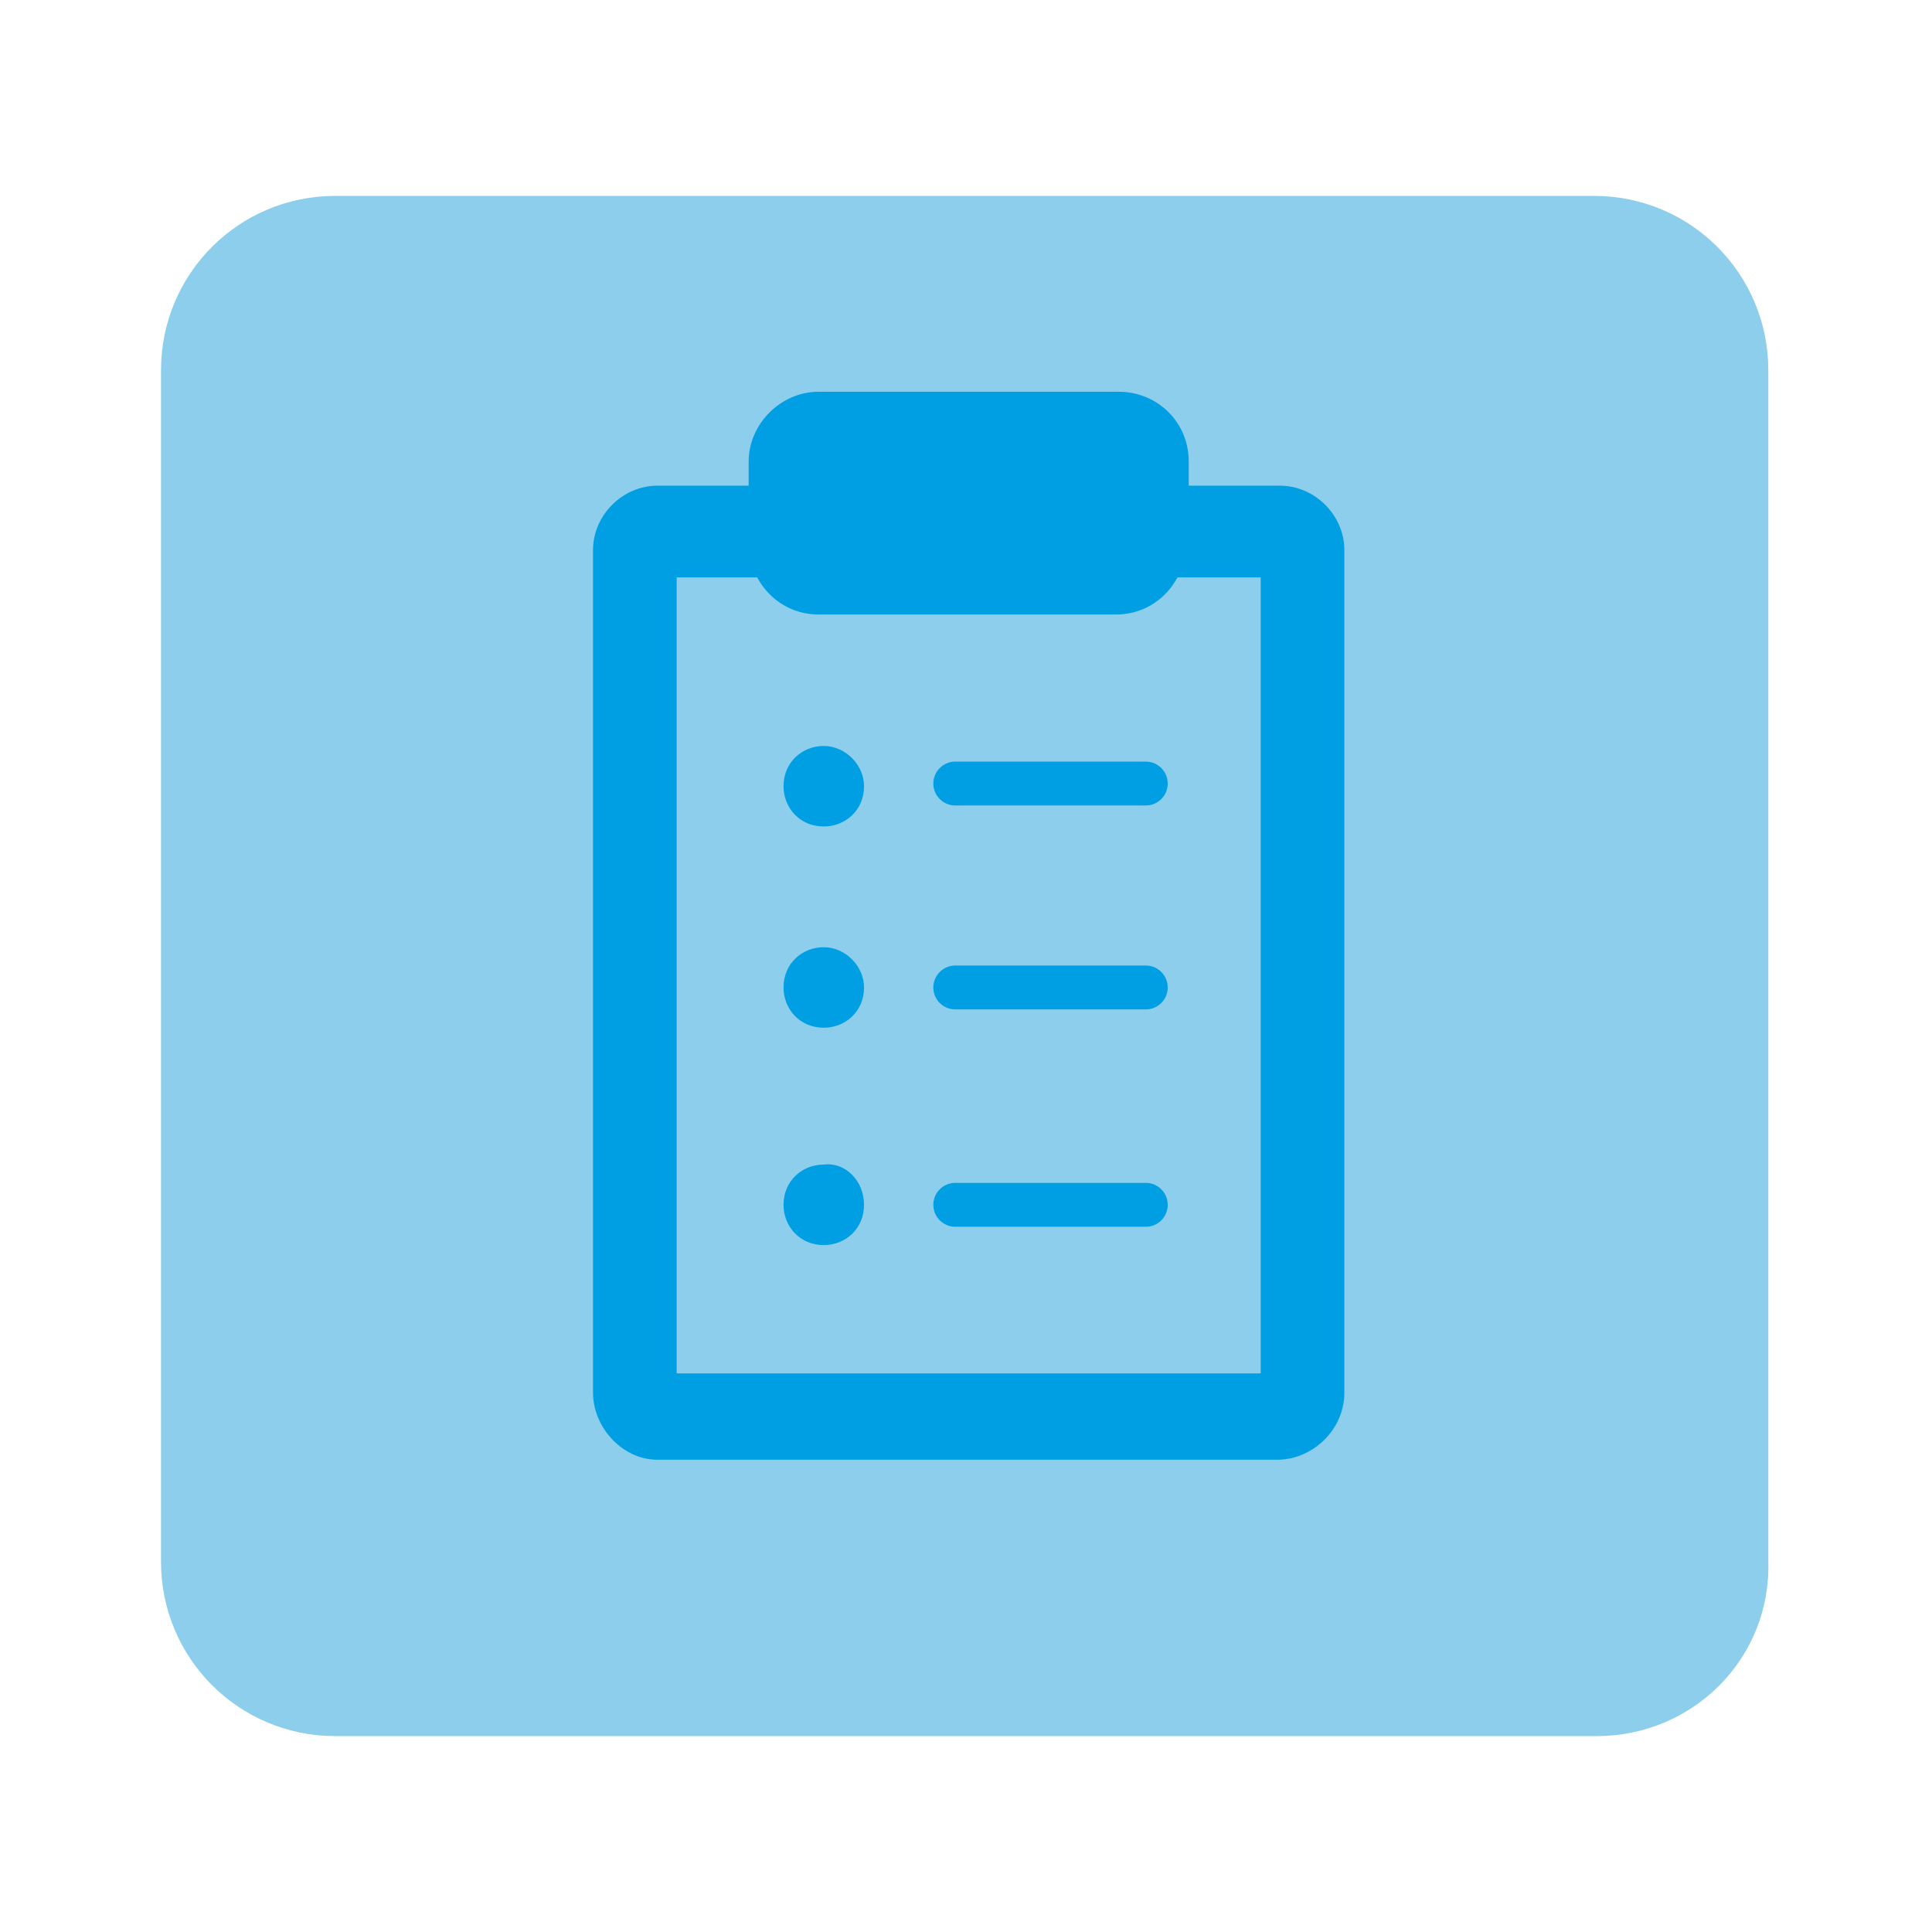
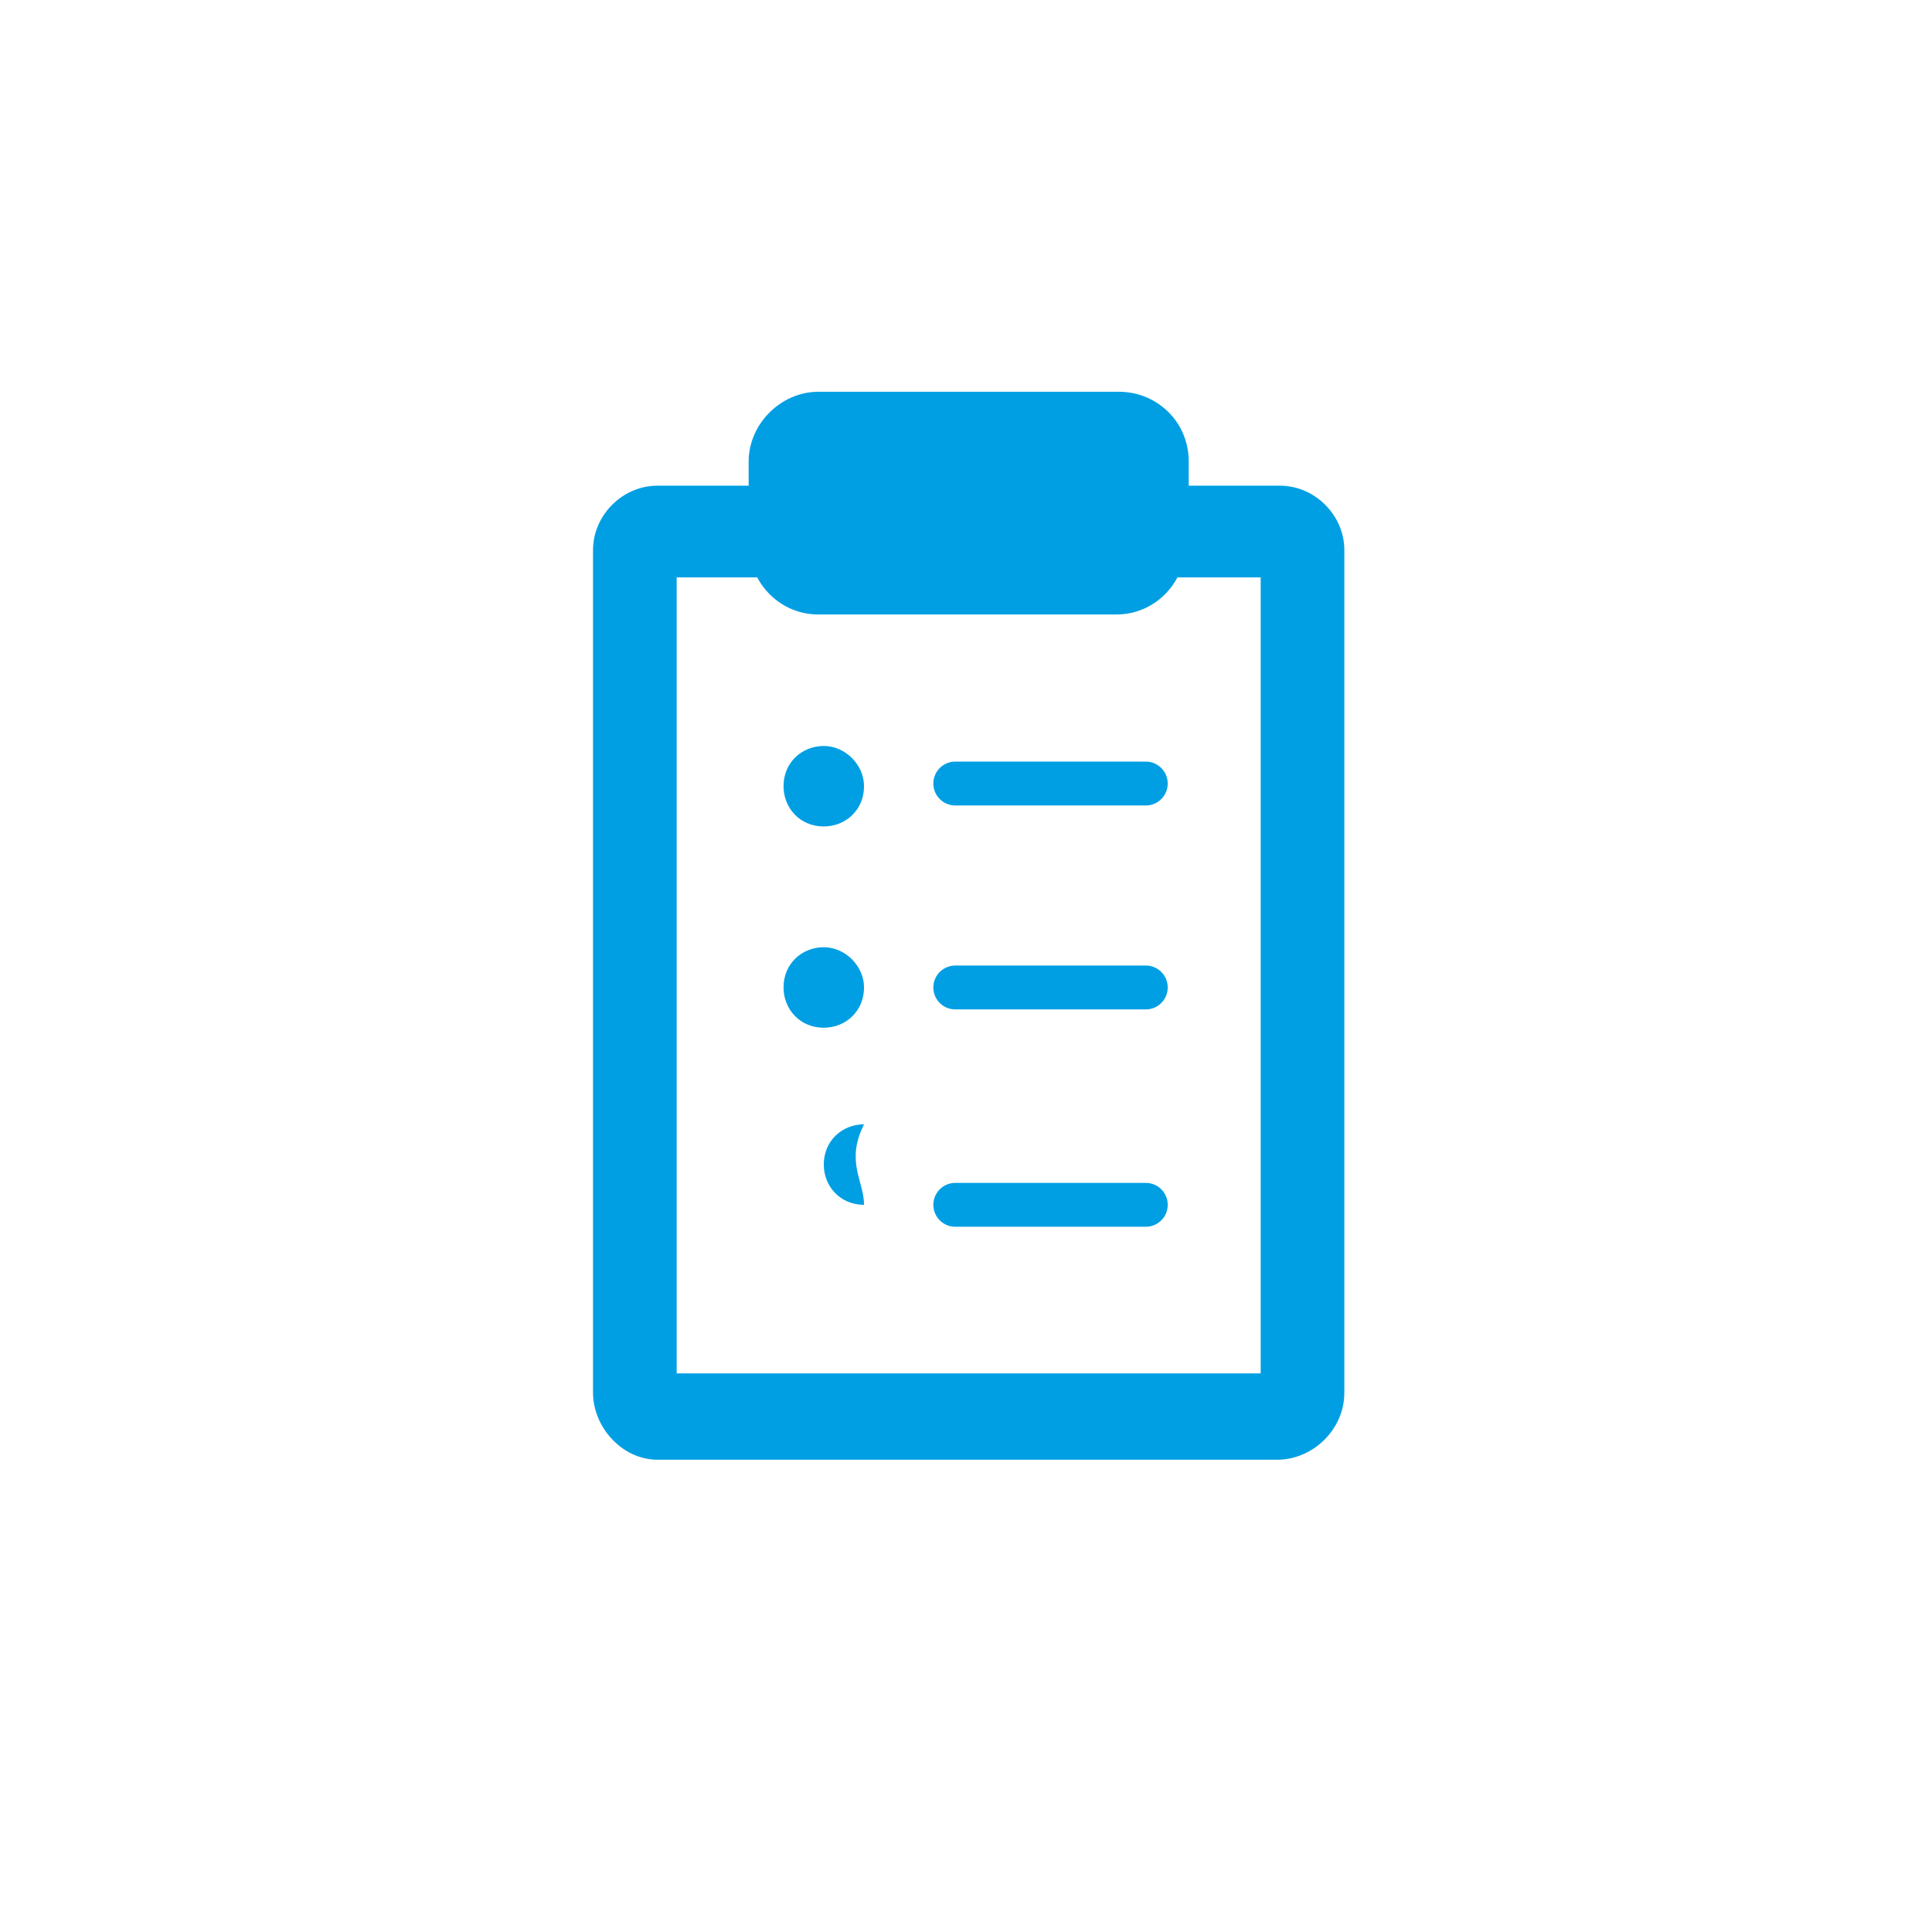
<svg xmlns="http://www.w3.org/2000/svg" xmlns:xlink="http://www.w3.org/1999/xlink" version="1.1" id="Layer_1" x="0px" y="0px" viewBox="0 0 72 72" style="enable-background:new 0 0 72 72;" xml:space="preserve">
  <style type="text/css">
	.st0{opacity:0.5;}
	.st1{clip-path:url(#SVGID_00000162332432148458081080000010487985116225934262_);fill:#1A9DD9;}
	.st2{fill:#009FE3;}
	.st3{fill:none;stroke:#009FE3;stroke-width:1.635;stroke-miterlimit:10;}
	.st4{fill:none;stroke:#009FE3;stroke-width:1.635;stroke-linecap:round;stroke-miterlimit:10;}
</style>
  <g>
    <g class="st0">
      <g>
        <defs>
          <rect id="SVGID_1_" x="6" y="7.3" width="60" height="57.5" />
        </defs>
        <clipPath id="SVGID_00000025409658436151842890000005764706425946562974_">
          <use xlink:href="#SVGID_1_" style="overflow:visible;" />
        </clipPath>
-         <path style="clip-path:url(#SVGID_00000025409658436151842890000005764706425946562974_);fill:#1A9DD9;" d="M59.5,64.7H12.5     c-3.6,0-6.5-2.9-6.5-6.5V13.8c0-3.6,2.9-6.5,6.5-6.5h46.9c3.6,0,6.5,2.9,6.5,6.5v44.4C66,61.8,63.1,64.7,59.5,64.7" />
      </g>
    </g>
    <path class="st2" d="M44.3,18.1H27.9 M47.7,18.1H24.5c-1.3,0-2.4,1.1-2.4,2.4v31.4c0,1.3,1.1,2.5,2.4,2.5h23.1   c1.3,0,2.5-1.1,2.5-2.5V20.5C50.1,19.2,49,18.1,47.7,18.1 M47.8,50.9c0,0.7-0.5,1.2-1.2,1.2h-21c-0.7,0-1.2-0.6-1.2-1.2V21.6   c0-0.7,0.5-1.2,1.2-1.2h2.3c0.1,1.4,1.2,2.5,2.6,2.5h11.1c1.4,0,2.5-1.1,2.6-2.5h2.3c0.7,0,1.2,0.6,1.2,1.2V50.9z M41.7,14.6H30.5   c-1.4,0-2.6,1.2-2.6,2.6v3.2h16.4v-3.2C44.3,15.7,43.1,14.6,41.7,14.6" />
    <rect x="24.4" y="20.7" class="st3" width="23.4" height="31.3" />
    <path class="st2" d="M32.2,29.3c0,0.9-0.7,1.5-1.5,1.5c-0.9,0-1.5-0.7-1.5-1.5c0-0.9,0.7-1.5,1.5-1.5   C31.5,27.8,32.2,28.5,32.2,29.3" />
    <path class="st2" d="M32.2,36.8c0,0.9-0.7,1.5-1.5,1.5c-0.9,0-1.5-0.7-1.5-1.5c0-0.9,0.7-1.5,1.5-1.5C31.5,35.3,32.2,36,32.2,36.8" />
-     <path class="st2" d="M32.2,44.9c0,0.9-0.7,1.5-1.5,1.5c-0.9,0-1.5-0.7-1.5-1.5c0-0.9,0.7-1.5,1.5-1.5C31.5,43.3,32.2,44,32.2,44.9" />
+     <path class="st2" d="M32.2,44.9c-0.9,0-1.5-0.7-1.5-1.5c0-0.9,0.7-1.5,1.5-1.5C31.5,43.3,32.2,44,32.2,44.9" />
    <line class="st4" x1="35.6" y1="29.2" x2="42.7" y2="29.2" />
    <line class="st4" x1="35.6" y1="36.8" x2="42.7" y2="36.8" />
    <line class="st4" x1="35.6" y1="44.9" x2="42.7" y2="44.9" />
  </g>
</svg>